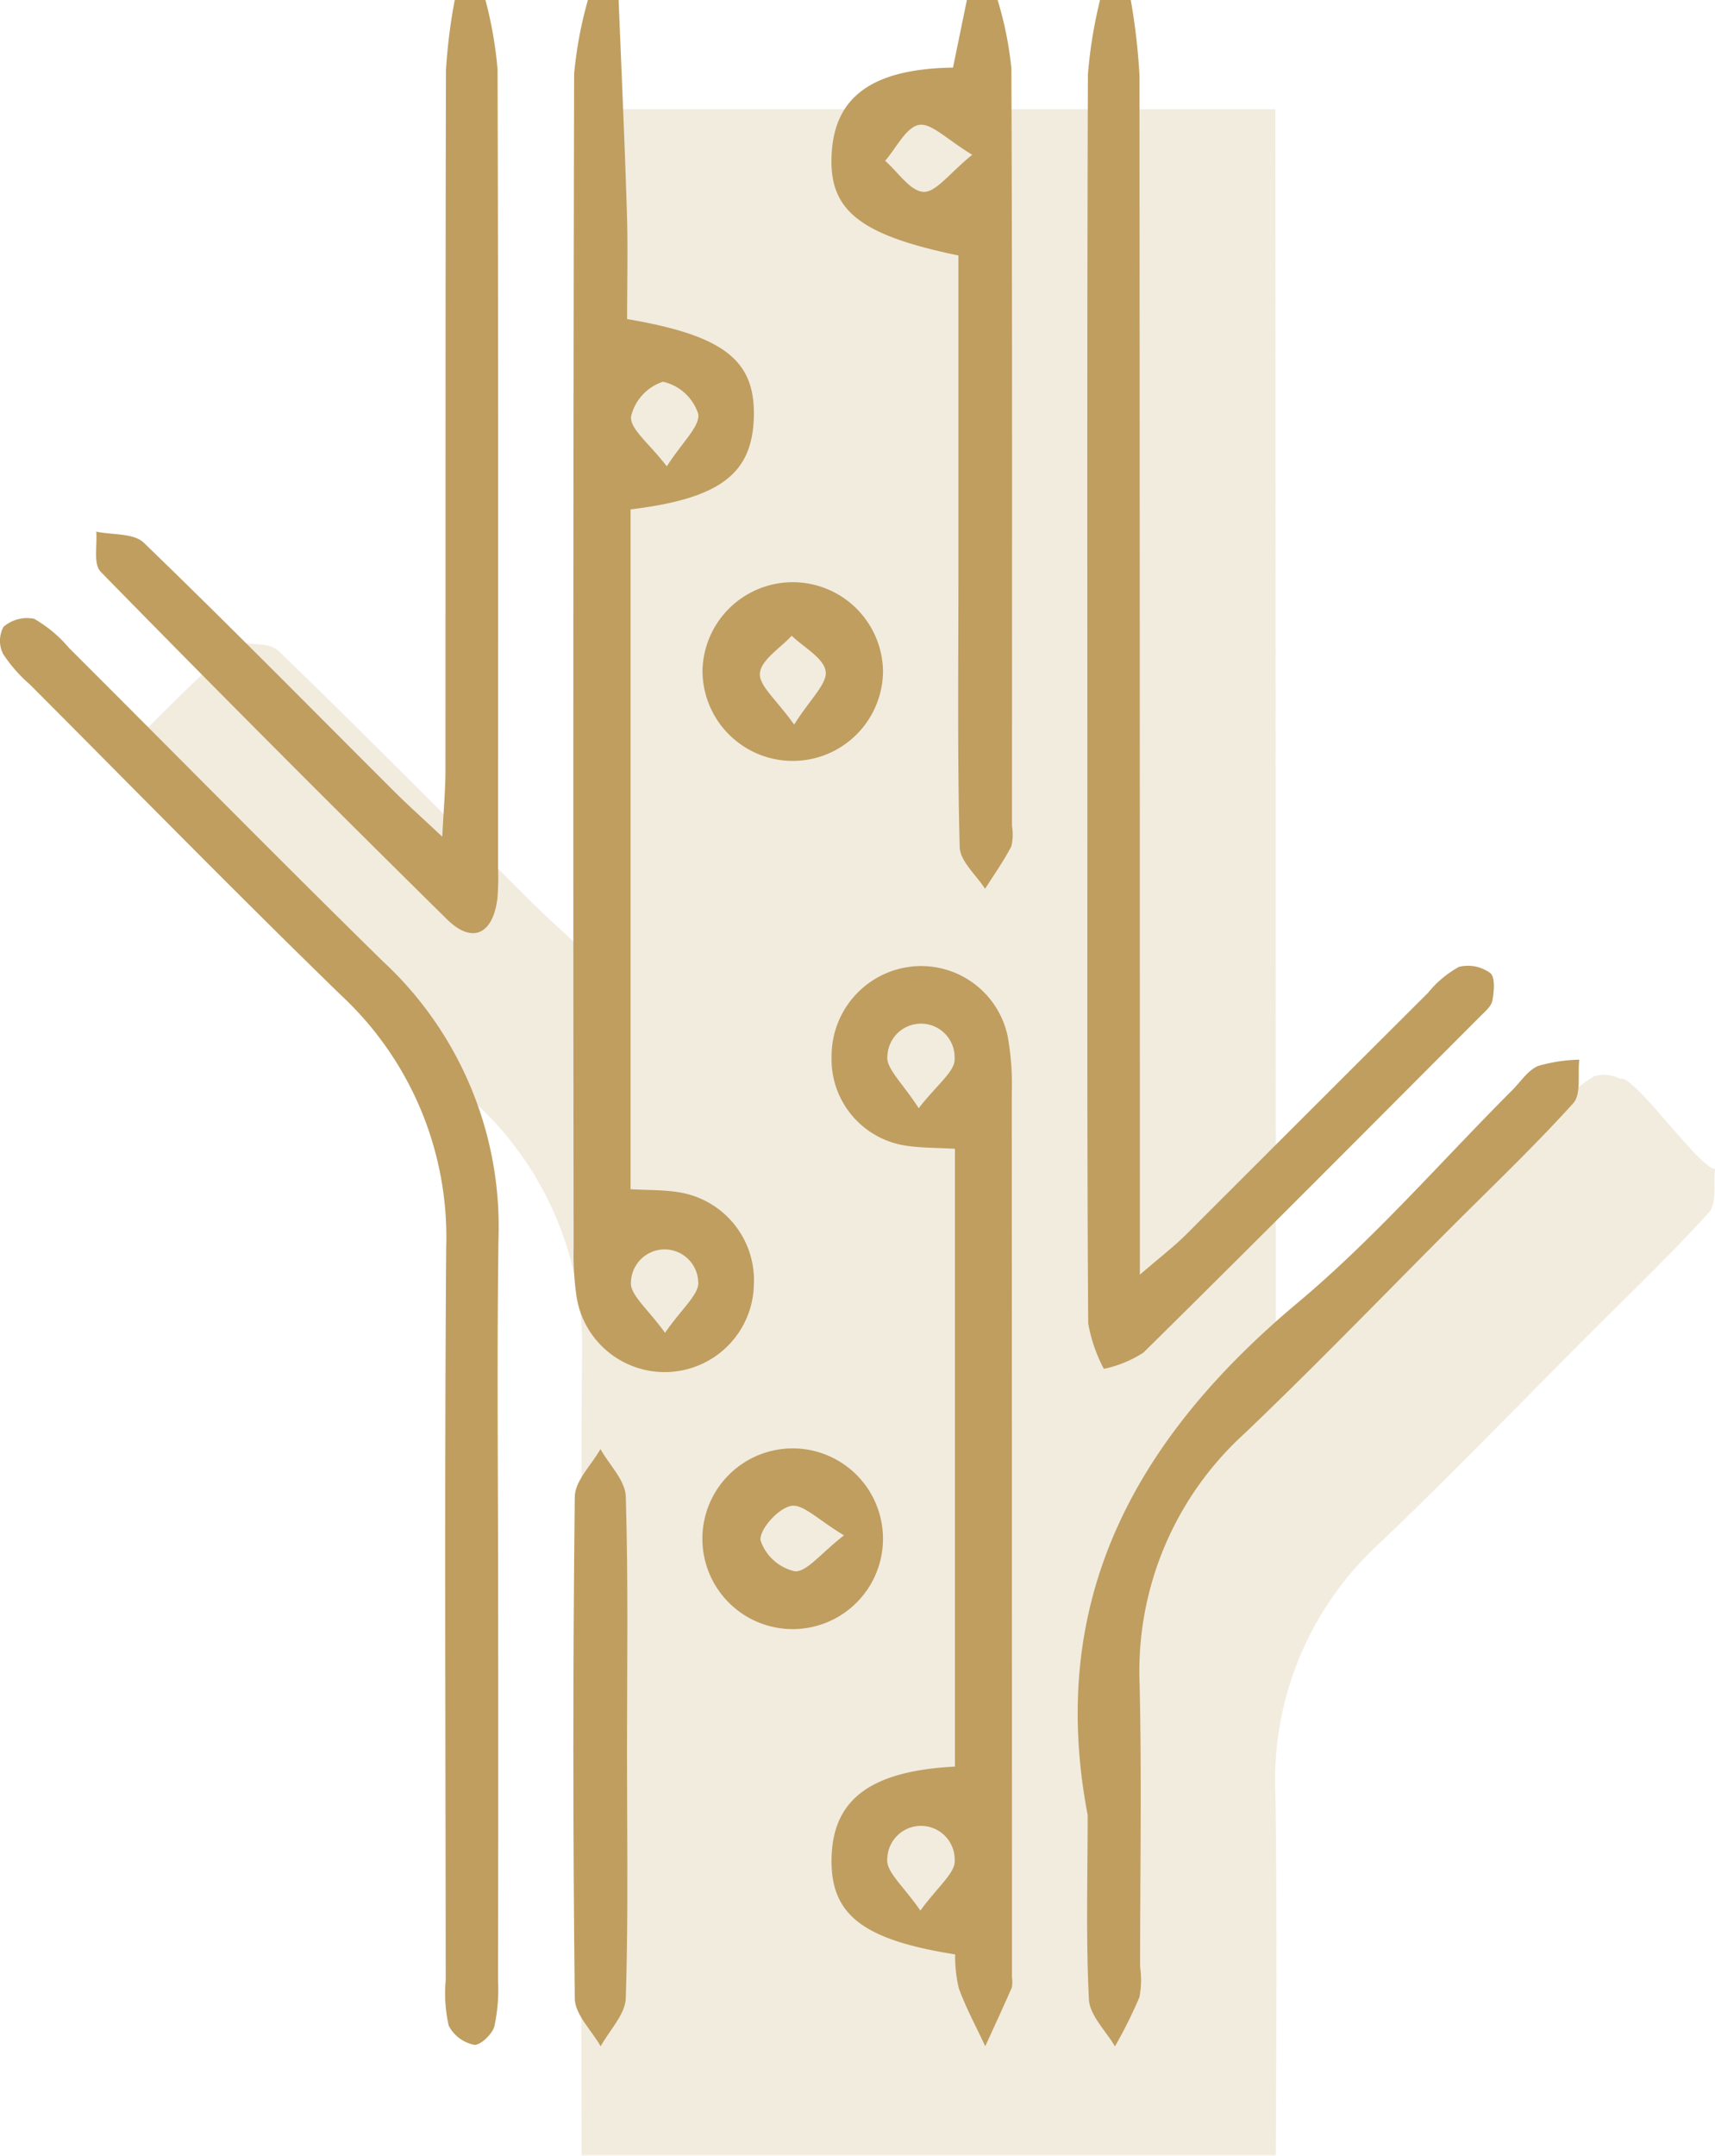
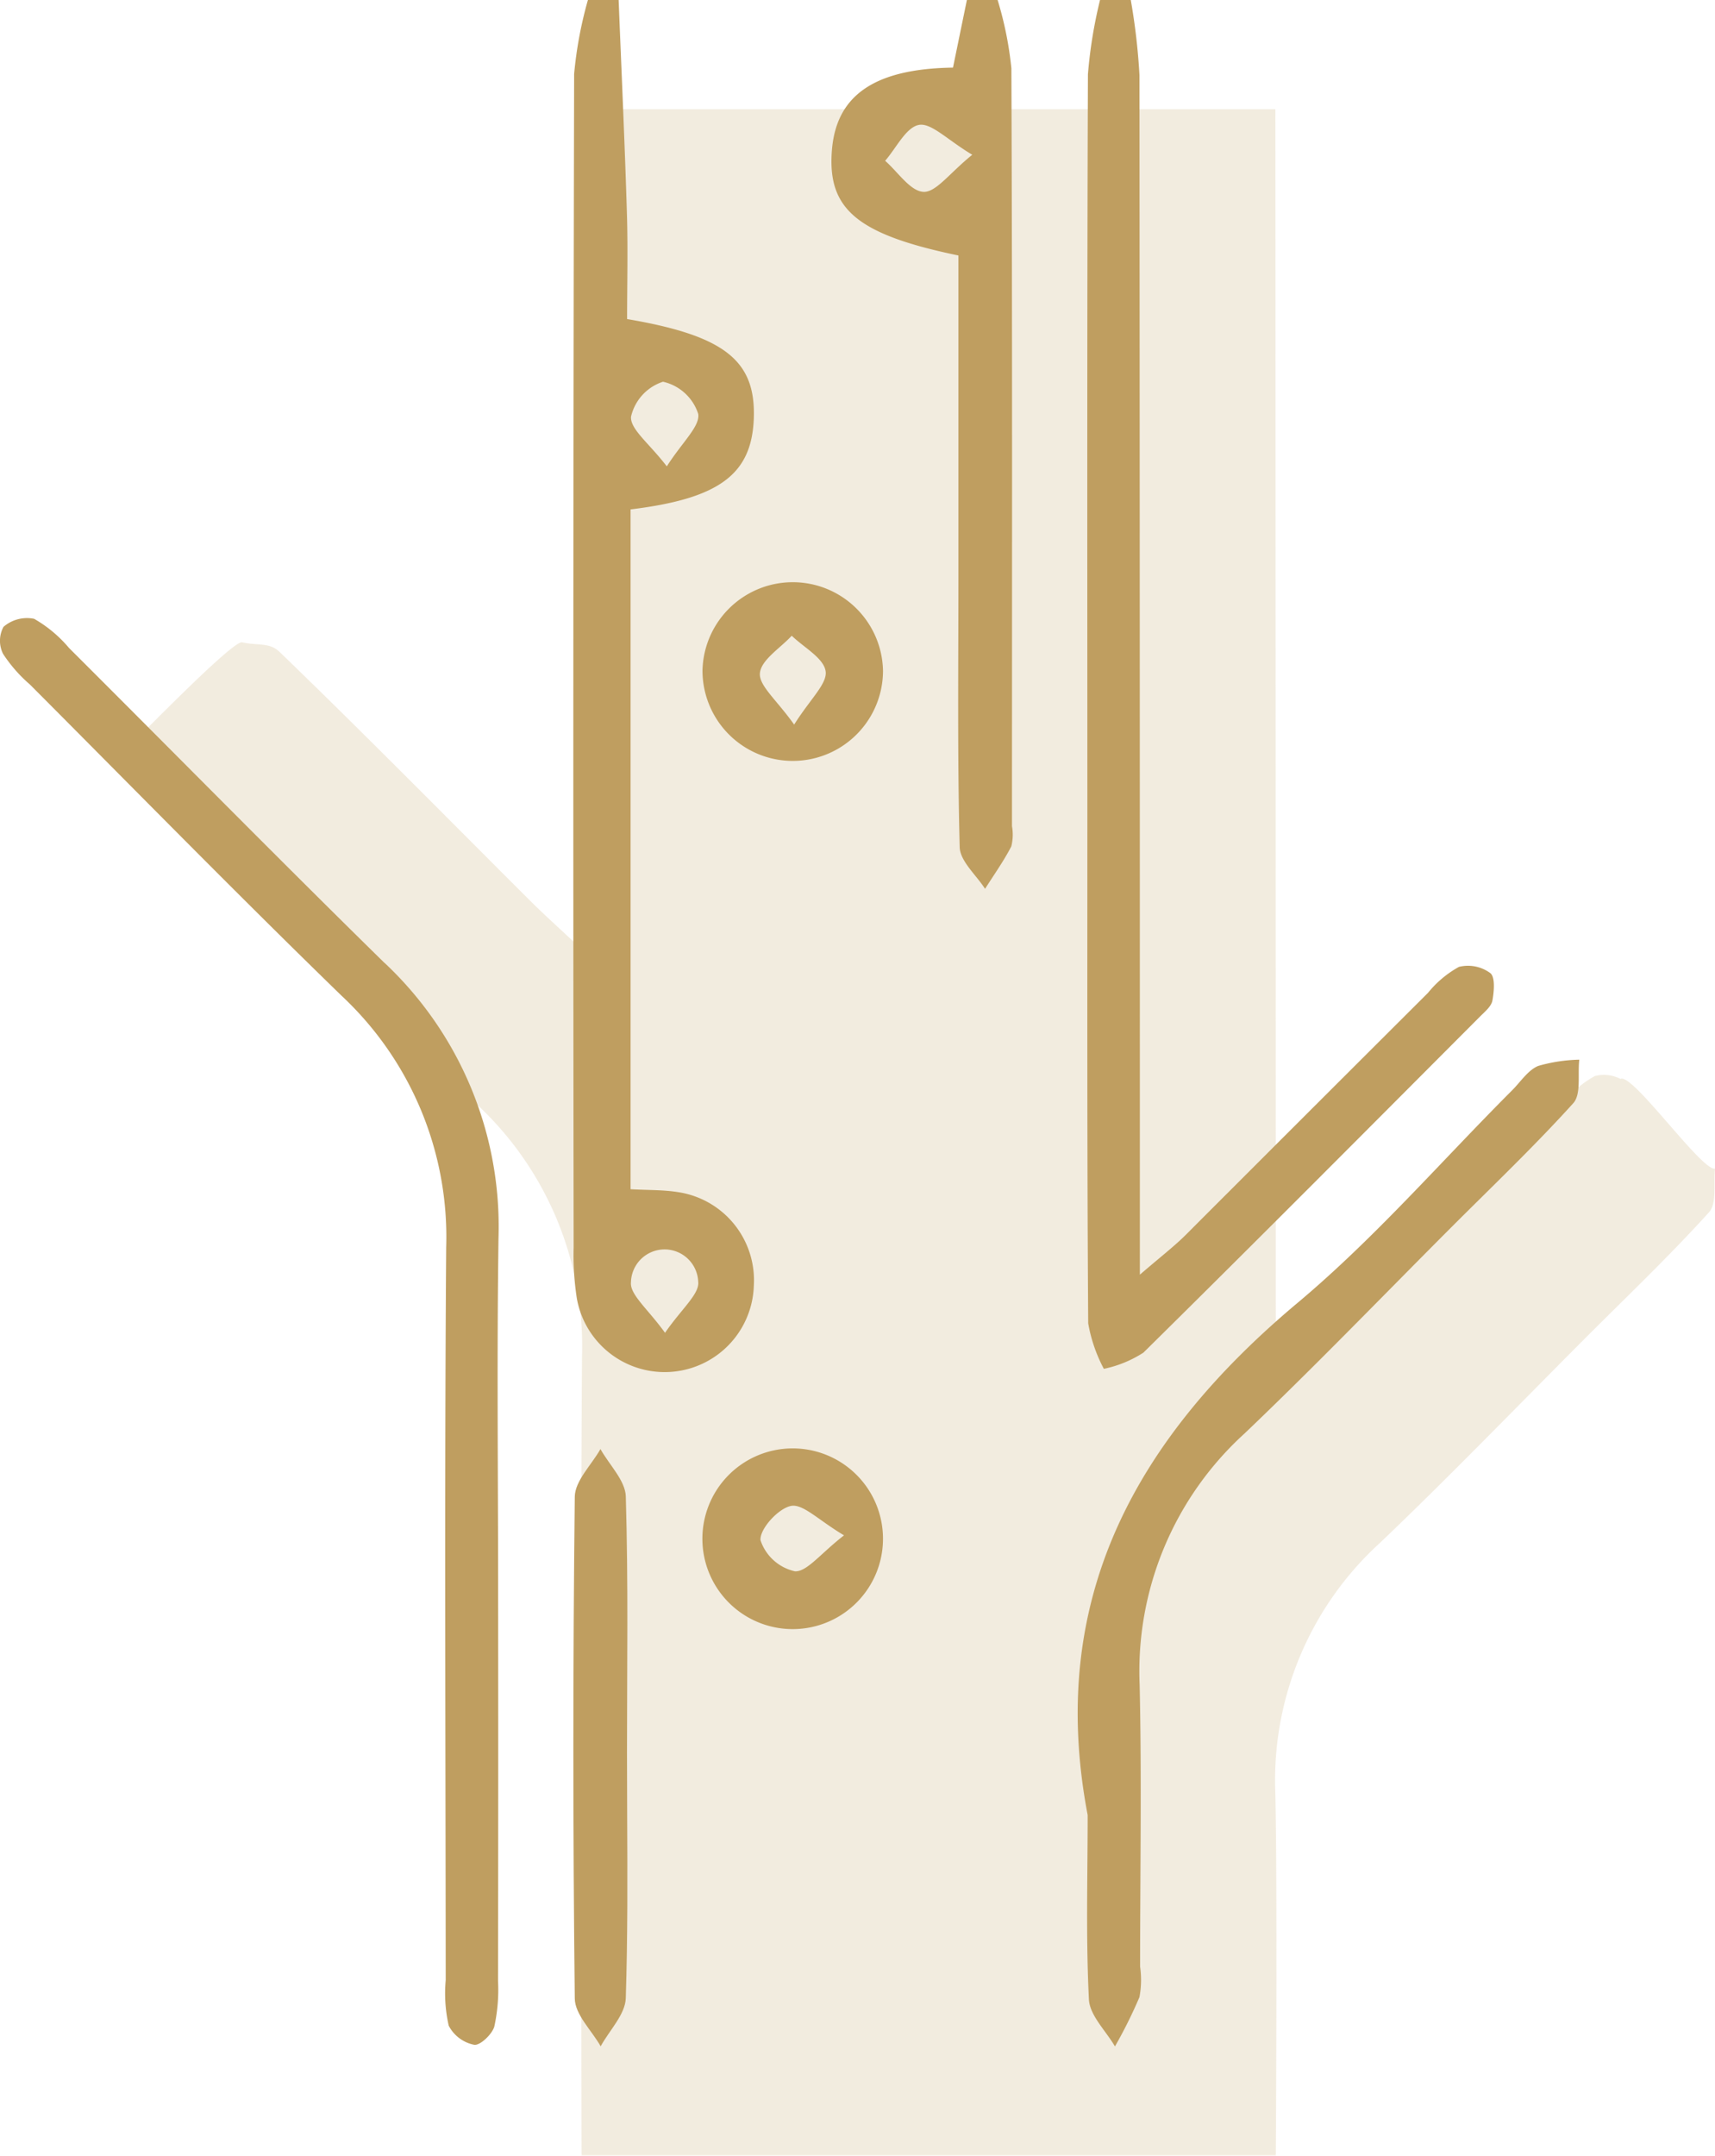
<svg xmlns="http://www.w3.org/2000/svg" width="79.479" height="99.842" viewBox="0 0 79.479 99.842">
  <defs>
    <clipPath id="clip-path">
      <rect id="Retângulo_53" data-name="Retângulo 53" width="73.187" height="94.783" fill="#bf9e60" />
    </clipPath>
  </defs>
  <g id="Grupo_332" data-name="Grupo 332" transform="translate(0)">
    <g id="Grupo_307" data-name="Grupo 307" transform="translate(6.292 5.059)" opacity="0.2">
      <g id="Grupo_306" data-name="Grupo 306" transform="translate(0 0)">
        <g id="Grupo_305" data-name="Grupo 305" clip-path="url(#clip-path)">
          <path id="Caminho_658" data-name="Caminho 658" d="M1638.232,52.046l0,0a1.66,1.66,0,0,0-1.194-.137,4.876,4.876,0,0,0-1.431,1.2q-5.624,5.607-11.24,11.224c-.516.514-1.1.959-2.115,1.832V63.005c0-17.464-.019-55.875-.019-55.875h-32.142s-.016,24.888-.024,35.71c0,.822-.077,1.643-.147,3.043-1.021-.958-1.642-1.511-2.229-2.1-3.86-3.848-7.683-7.734-11.606-11.517-.466-.449-.979-.285-1.726-.442-.367-.162-4.433,4.035-4.774,4.336a1.356,1.356,0,0,0-.019,1.253,6.82,6.82,0,0,0,1.242,1.418c4.806,4.814,9.565,9.676,14.444,14.415a15.289,15.289,0,0,1,4.848,11.659c-.082,11.31-.022,37-.022,37h32.175s.077-12.4-.021-16.745a14.877,14.877,0,0,1,4.863-11.643c3.261-3.111,6.392-6.358,9.578-9.546,1.9-1.9,3.852-3.759,5.655-5.75.377-.416.2-1.332.28-2.019-.639.084-3.8-4.408-4.373-4.165" transform="translate(-1569.42 -7.13)" fill="#bf9e60" />
        </g>
      </g>
    </g>
    <path id="Caminho_673" data-name="Caminho 673" d="M1606.364,59.606a4.128,4.128,0,0,0-3.494-4.389c-.688-.112-1.4-.091-2.214-.137V23.594c4.105-.5,5.6-1.622,5.709-4.172.113-2.7-1.31-3.87-5.87-4.644,0-1.591.042-3.236-.008-4.878-.1-3.3-.253-6.6-.384-9.9h-1.424a18.755,18.755,0,0,0-.639,3.428q-.061,27.174-.022,54.349a13.019,13.019,0,0,0,.148,2.362,4.134,4.134,0,0,0,8.2-.534m-4.2-41.923a2.229,2.229,0,0,1,1.625,1.489c.089.575-.727,1.289-1.456,2.429-.824-1.075-1.7-1.716-1.658-2.3a2.226,2.226,0,0,1,1.489-1.622m.087,44.053c-.8-1.11-1.64-1.775-1.579-2.344a1.559,1.559,0,0,1,3.116-.028c.072.567-.761,1.248-1.537,2.371" transform="translate(-1571.433)" fill="#bf9e60" />
    <path id="Caminho_674" data-name="Caminho 674" d="M1631.613,61.292a7.073,7.073,0,0,0,.725,2.107,5.4,5.4,0,0,0,1.833-.75c5.233-5.16,10.415-10.371,15.607-15.573.221-.222.519-.465.568-.738.077-.422.134-1.087-.1-1.269a1.744,1.744,0,0,0-1.452-.287,4.87,4.87,0,0,0-1.431,1.2q-5.625,5.607-11.24,11.223c-.517.514-1.1.96-2.116,1.833V55.875q0-26.2-.018-52.394A29.655,29.655,0,0,0,1633.586,0h-1.425a21.7,21.7,0,0,0-.561,3.446c-.042,11.379-.026,22.759-.025,34.139,0,7.9-.016,15.805.038,23.707" transform="translate(-1581.182)" fill="#bf9e60" />
-     <path id="Caminho_675" data-name="Caminho 675" d="M1567.032,26.475q7.959,8.126,16.062,16.109c1.178,1.157,2.133.68,2.333-.986a11.968,11.968,0,0,0,.029-1.42c0-12.323.016-24.646-.024-36.969a18.788,18.788,0,0,0-.56-3.208h-1.424a25.809,25.809,0,0,0-.406,3.244c-.03,10.822-.016,21.644-.024,32.466,0,.822-.077,1.643-.148,3.042-1.021-.958-1.642-1.51-2.229-2.1-3.86-3.848-7.683-7.734-11.606-11.518-.465-.449-1.456-.354-2.2-.512.053.628-.142,1.5.2,1.848" transform="translate(-1562.374)" fill="#bf9e60" />
    <path id="Caminho_676" data-name="Caminho 676" d="M1623.2,3.186A16.442,16.442,0,0,0,1622.56,0h-1.424c-.217,1.053-.433,2.106-.644,3.131-3.653.056-5.417,1.29-5.613,3.846-.208,2.71,1.164,3.88,5.864,4.856,0,4.913,0,9.877,0,14.84,0,4.188-.05,8.376.059,12.561.018.654.765,1.29,1.176,1.933.412-.651.863-1.283,1.216-1.965a2.248,2.248,0,0,0,.032-.938c0-11.692.019-23.385-.028-35.078m-4.071,5.7c-.613-.026-1.188-.922-1.78-1.439.517-.59.966-1.553,1.57-1.663.571-.1,1.306.688,2.468,1.384-1.059.855-1.678,1.743-2.258,1.718" transform="translate(-1576.327)" fill="#bf9e60" />
    <path id="Caminho_677" data-name="Caminho 677" d="M1578.365,56.305c-4.913-4.818-9.741-9.723-14.614-14.581a6.02,6.02,0,0,0-1.616-1.351,1.664,1.664,0,0,0-1.421.372,1.356,1.356,0,0,0-.019,1.253,6.8,6.8,0,0,0,1.243,1.418c4.805,4.815,9.565,9.676,14.444,14.415a15.291,15.291,0,0,1,4.848,11.659c-.082,11.31-.028,22.622-.022,33.933a6.761,6.761,0,0,0,.14,2.112,1.7,1.7,0,0,0,1.179.883c.27.045.832-.484.934-.847a7.989,7.989,0,0,0,.171-2.114q.016-8.9.005-17.8c0-4.153-.035-8.306-.019-12.458q.008-2.076.036-4.152a16.742,16.742,0,0,0-5.287-12.744" transform="translate(-1560.552 -11.712)" fill="#bf9e60" />
-     <path id="Caminho_678" data-name="Caminho 678" d="M1623.222,68.873a12.493,12.493,0,0,0-.2-2.593,4.1,4.1,0,0,0-4.376-3.2,4.165,4.165,0,0,0-3.777,4.151,4.044,4.044,0,0,0,3.468,4.154c.69.105,1.4.092,2.249.141V100.14c-3.857.2-5.6,1.484-5.714,4.1-.116,2.709,1.351,3.909,5.723,4.6a6.33,6.33,0,0,0,.171,1.572c.336.92.808,1.79,1.224,2.681.412-.9.831-1.805,1.229-2.715a1.27,1.27,0,0,0,.009-.471q0-20.518-.009-41.037m-4.314.777c-.733-1.15-1.54-1.861-1.449-2.428a1.558,1.558,0,0,1,3.113.139c.038.575-.829,1.209-1.663,2.289m.078,37.163c-.763-1.109-1.6-1.8-1.535-2.378a1.562,1.562,0,0,1,3.125.033c.055.584-.8,1.252-1.59,2.345" transform="translate(-1576.33 -18.319)" fill="#bf9e60" />
    <path id="Caminho_679" data-name="Caminho 679" d="M1654.18,69.174a7.413,7.413,0,0,0-1.9.29c-.475.2-.812.732-1.2,1.122-3.3,3.3-6.38,6.86-9.943,9.845-7.479,6.265-11.647,13.7-9.735,23.729,0,2.847-.085,5.7.058,8.538.038.744.785,1.453,1.207,2.178a21.9,21.9,0,0,0,1.135-2.283,4.325,4.325,0,0,0,.03-1.414c0-4.349.077-8.7-.021-13.048a14.879,14.879,0,0,1,4.862-11.644c3.261-3.11,6.392-6.357,9.578-9.546,1.9-1.9,3.852-3.758,5.654-5.749.377-.416.2-1.332.281-2.019" transform="translate(-1580.996 -20.094)" fill="#bf9e60" />
    <path id="Caminho_680" data-name="Caminho 680" d="M1600.434,96.793c-.023-.744-.766-1.465-1.176-2.2-.415.736-1.181,1.469-1.19,2.21q-.131,11.618,0,23.238c.008.742.782,1.476,1.2,2.213.406-.742,1.14-1.474,1.164-2.229.09-2.842.077-5.688.064-8.534q-.006-1.423-.008-2.846c0-1.976.016-3.953.017-5.929s-.014-3.951-.072-5.926" transform="translate(-1571.431 -27.478)" fill="#bf9e60" />
    <path id="Caminho_681" data-name="Caminho 681" d="M1614.8,98.711a4.185,4.185,0,1,0-8.369.1,4.185,4.185,0,0,0,8.369-.1m-4.086,1.515a2.177,2.177,0,0,1-1.591-1.44c-.039-.526.832-1.479,1.422-1.588.552-.1,1.263.659,2.449,1.364-1.1.852-1.721,1.7-2.28,1.665" transform="translate(-1573.879 -27.451)" fill="#bf9e60" />
    <path id="Caminho_682" data-name="Caminho 682" d="M1606.436,42.088a4.183,4.183,0,1,0,8.366.031,4.184,4.184,0,0,0-8.366-.031m4.135-1.6c.559.543,1.481,1.032,1.572,1.645.085.574-.709,1.279-1.459,2.472-.811-1.146-1.641-1.806-1.587-2.383.057-.618.947-1.159,1.474-1.733" transform="translate(-1573.88 -11.044)" fill="#bf9e60" />
  </g>
</svg>